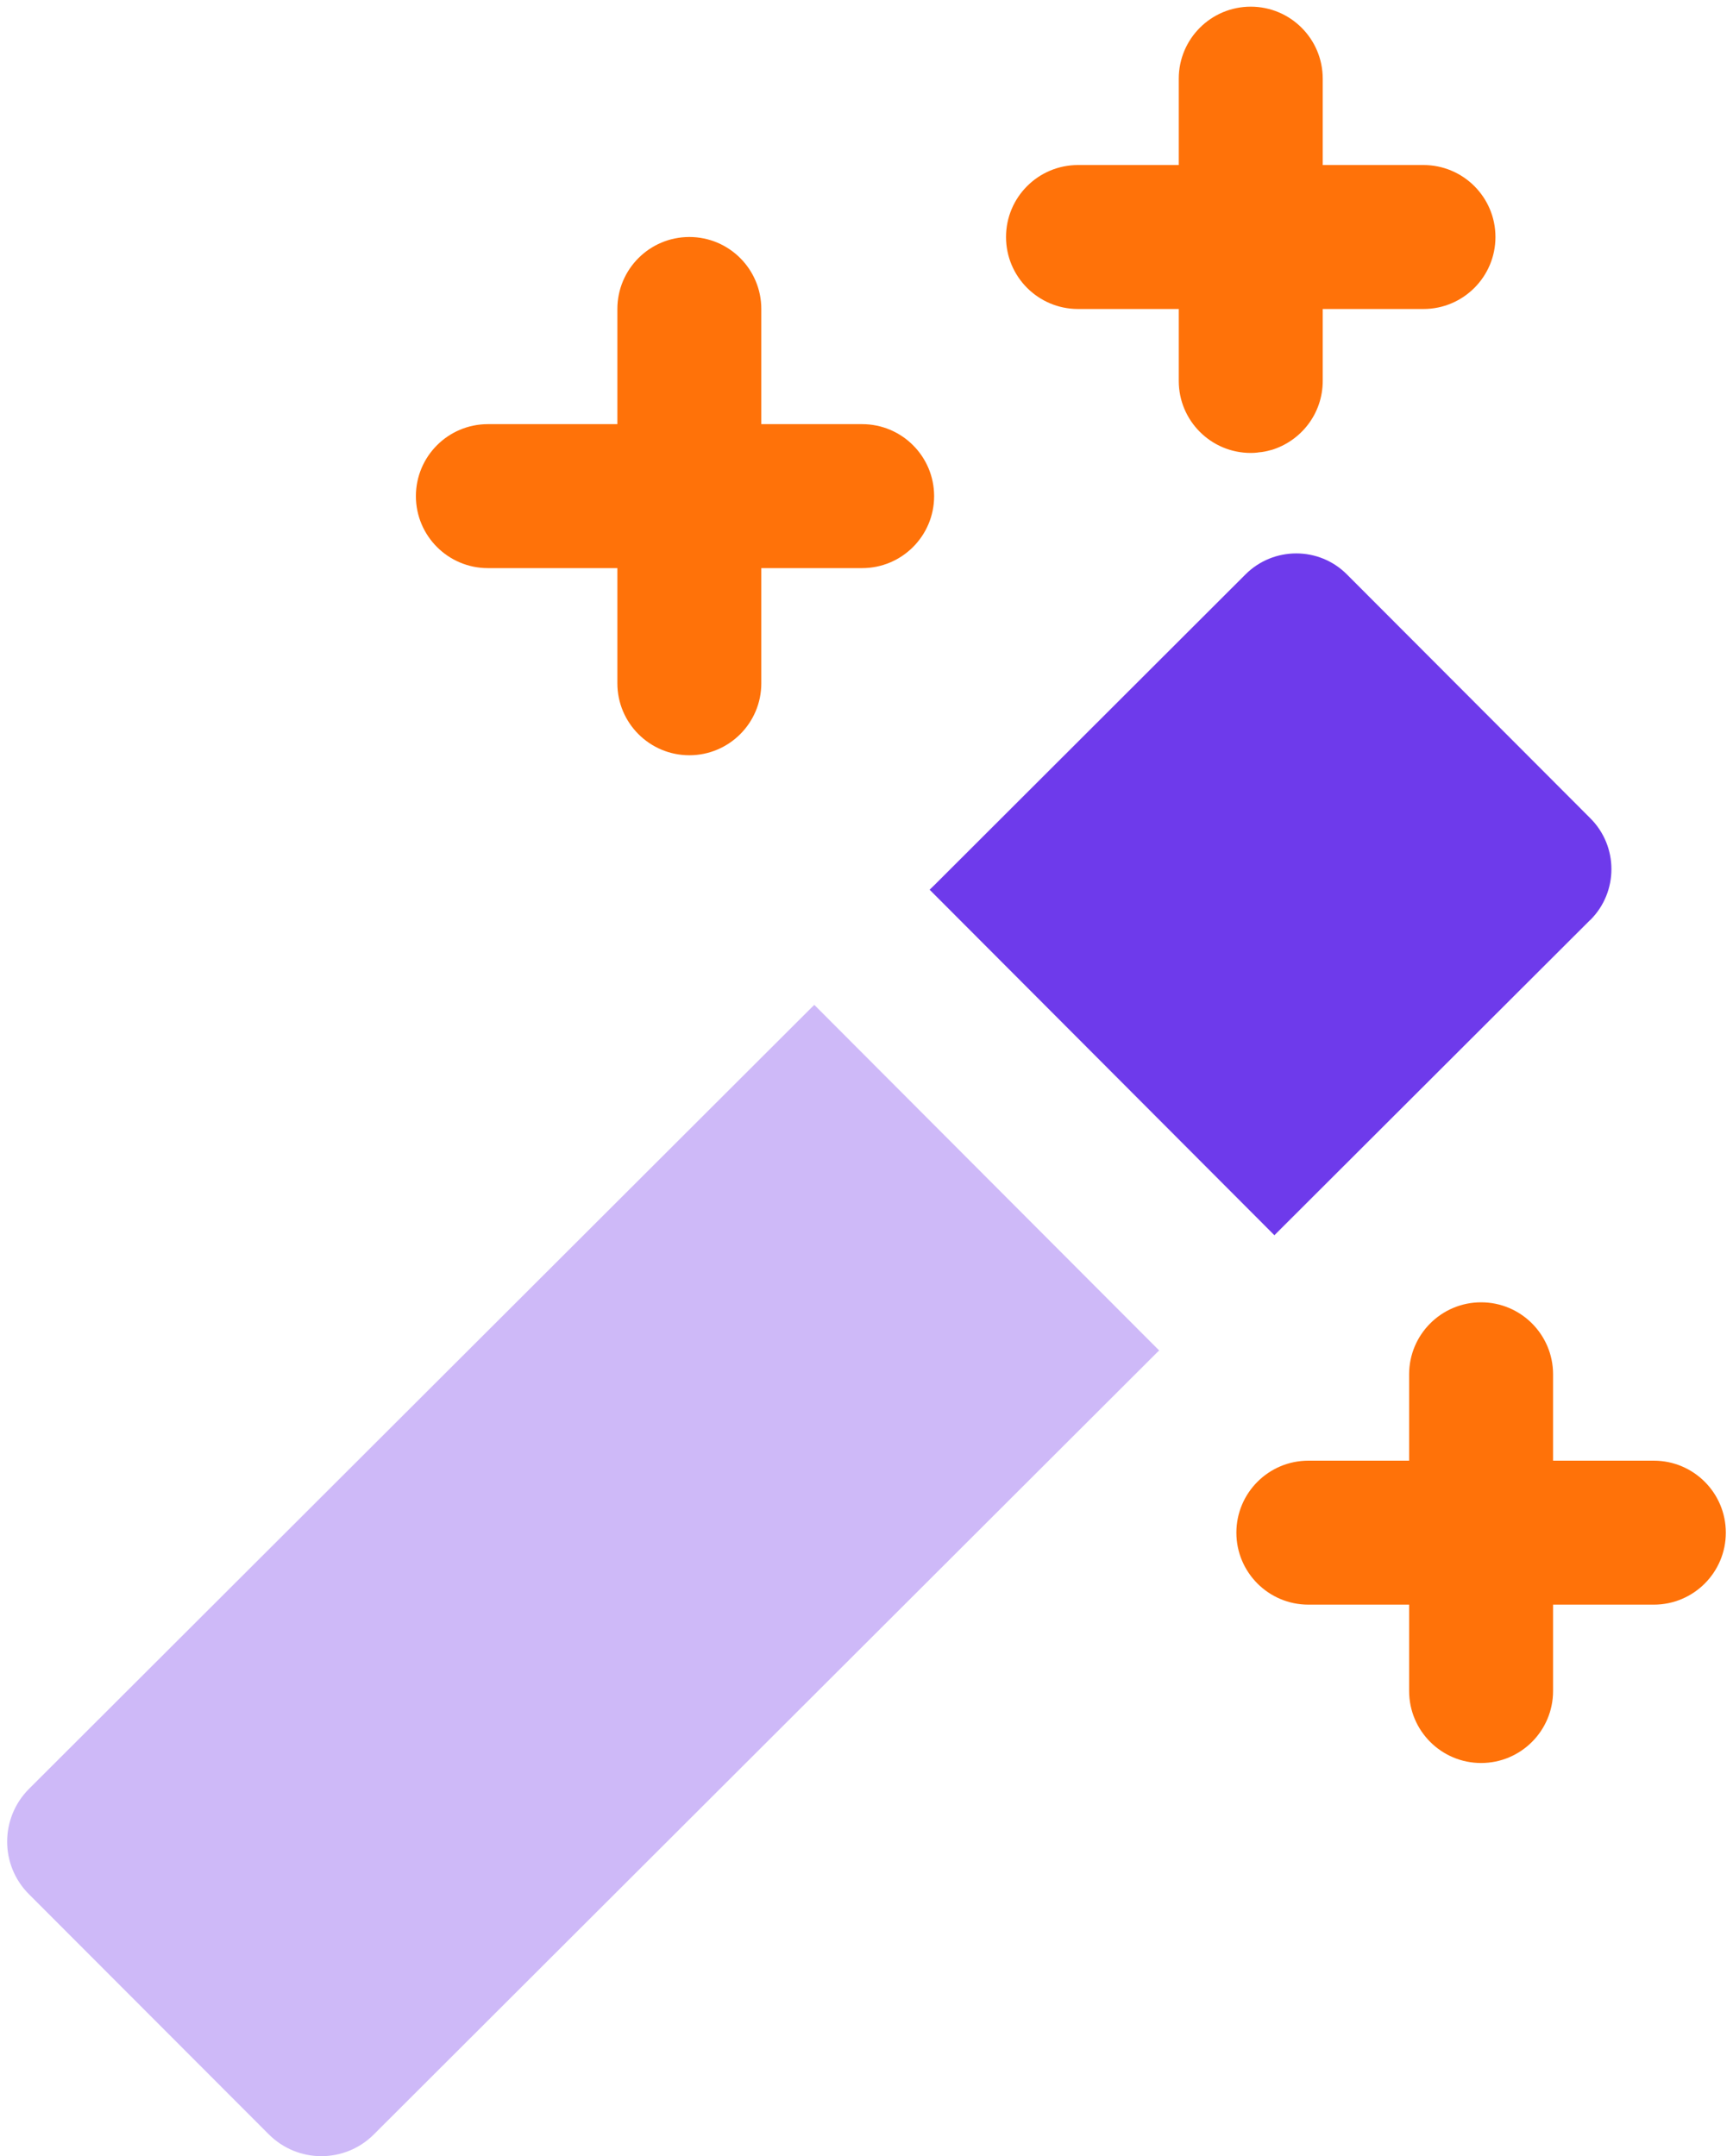
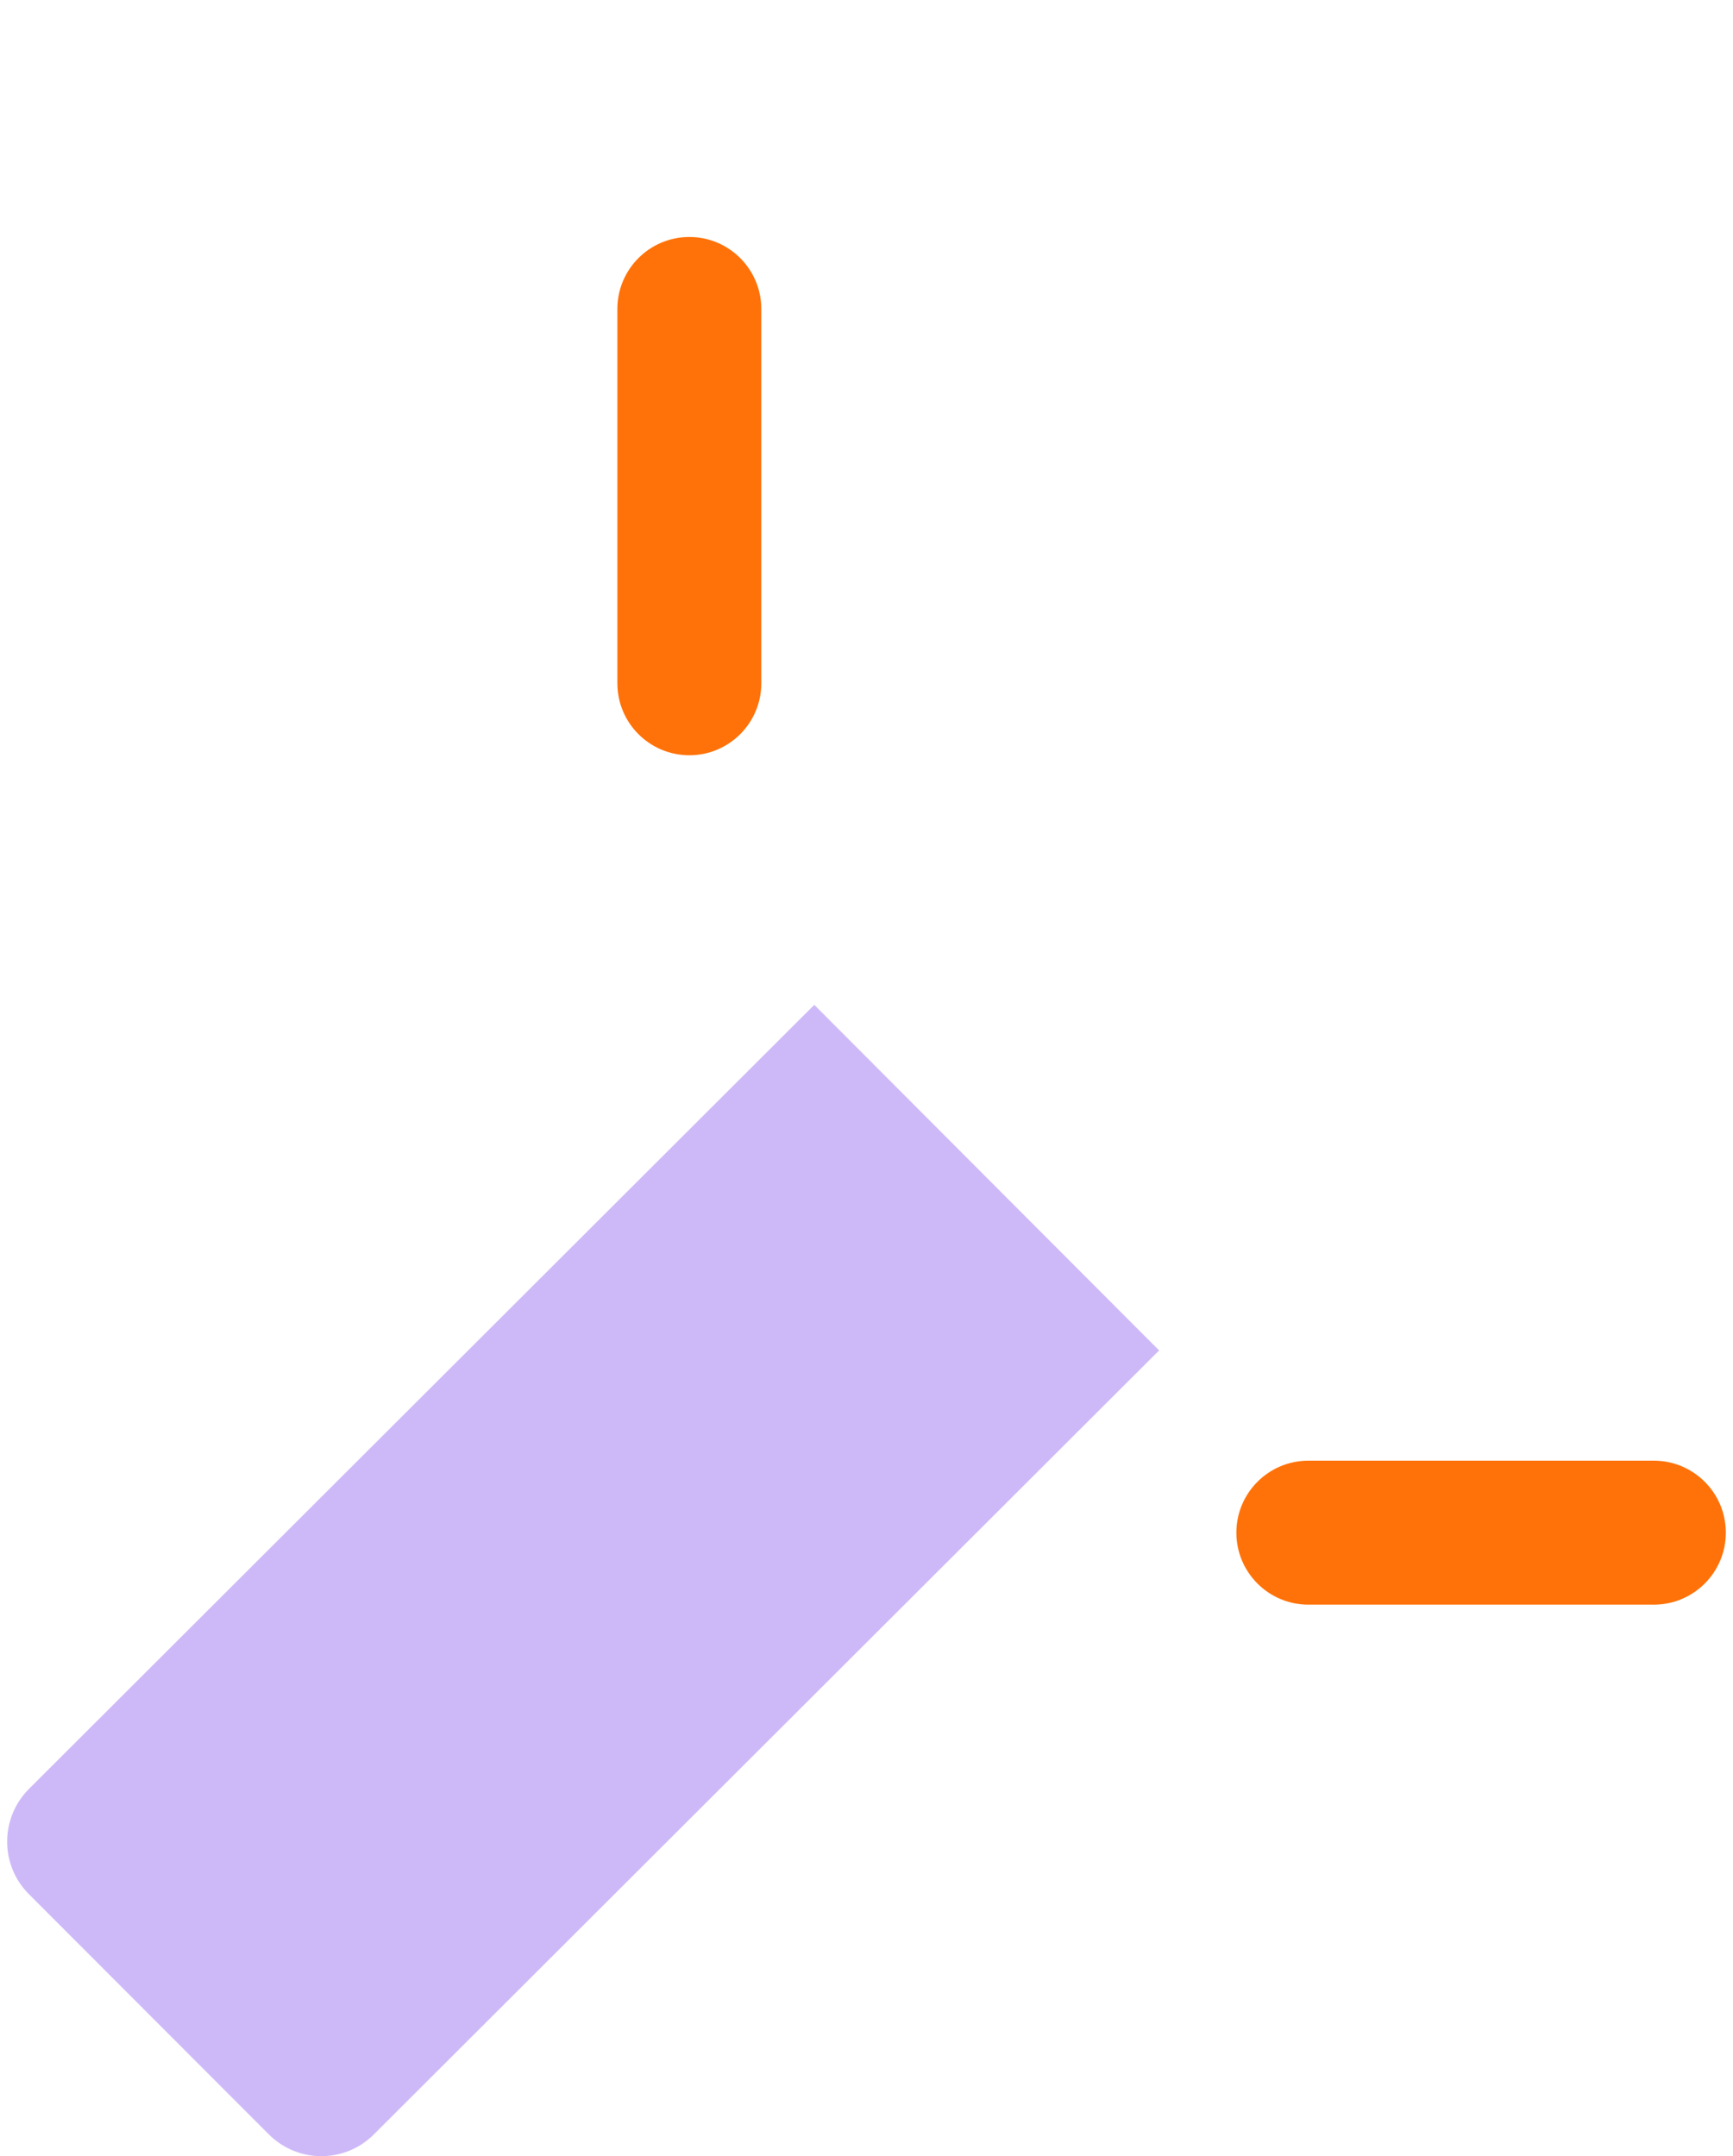
<svg xmlns="http://www.w3.org/2000/svg" width="86" height="107" viewBox="0 0 86 107" fill="none">
  <g clip-path="url(#clip0_4044_3930)">
    <path d="M34.209 37.477C32.237 37.477 30.637 35.877 30.637 33.906V15.332C30.637 13.36 32.237 11.76 34.209 11.76C36.18 11.76 37.78 13.36 37.78 15.332V33.906C37.78 35.877 36.18 37.477 34.209 37.477Z" fill="#FF7209" />
-     <path d="M42.784 28.191H24.21C22.239 28.191 20.639 26.59 20.639 24.619C20.639 22.647 22.239 21.047 24.21 21.047H42.784C44.756 21.047 46.356 22.647 46.356 24.619C46.356 26.59 44.756 28.191 42.784 28.191Z" fill="#FF7209" />
-     <path d="M65.64 3.902V18.904C65.64 20.526 64.561 21.89 63.082 22.333H63.068C62.868 22.39 62.668 22.433 62.461 22.447C62.447 22.447 62.439 22.447 62.432 22.454C62.311 22.469 62.189 22.476 62.068 22.476C60.096 22.476 58.496 20.876 58.496 18.904V3.902C58.496 1.931 60.096 0.331 62.068 0.331C64.04 0.331 65.64 1.931 65.64 3.902Z" fill="#FF7209" />
-     <path d="M70.64 15.333H53.496C51.524 15.333 49.924 13.732 49.924 11.761C49.924 9.789 51.524 8.189 53.496 8.189H70.64C72.612 8.189 74.212 9.789 74.212 11.761C74.212 13.732 72.612 15.333 70.64 15.333Z" fill="#FF7209" />
-     <path d="M73.5 87.483C71.528 87.483 69.928 85.883 69.928 83.911V68.195C69.928 66.223 71.528 64.623 73.5 64.623C75.471 64.623 77.071 66.223 77.071 68.195V83.911C77.071 85.883 75.471 87.483 73.5 87.483Z" fill="#FF7209" />
    <path d="M82.072 79.625H64.927C62.956 79.625 61.355 78.025 61.355 76.053C61.355 74.082 62.956 72.481 64.927 72.481H82.072C84.044 72.481 85.644 74.082 85.644 76.053C85.644 78.025 84.044 79.625 82.072 79.625Z" fill="#FF7209" />
    <path d="M57.527 67.01L57.406 67.124L18.551 105.914C17.83 106.636 16.887 106.993 15.944 106.993C15.001 106.993 14.058 106.629 13.336 105.907L1.435 93.992C-0.008 92.549 -0.001 90.213 1.435 88.77L40.289 49.98L40.411 49.865L57.52 67.01H57.527Z" fill="#CEB9F8" />
-     <path d="M78.915 45.649L63.478 61.058L63.242 61.294L46.133 44.149L46.369 43.92L61.806 28.504C62.499 27.811 63.413 27.461 64.328 27.461C65.242 27.461 66.156 27.811 66.849 28.512L78.922 40.606C80.315 41.999 80.315 44.256 78.922 45.649H78.915Z" fill="#6E3AEB" />
  </g>
  <defs>
    <clipPath id="clip0_4044_3930">
      <rect width="85.288" height="106.662" fill="white" transform="translate(0.355 0.331)" />
    </clipPath>
  </defs>
</svg>